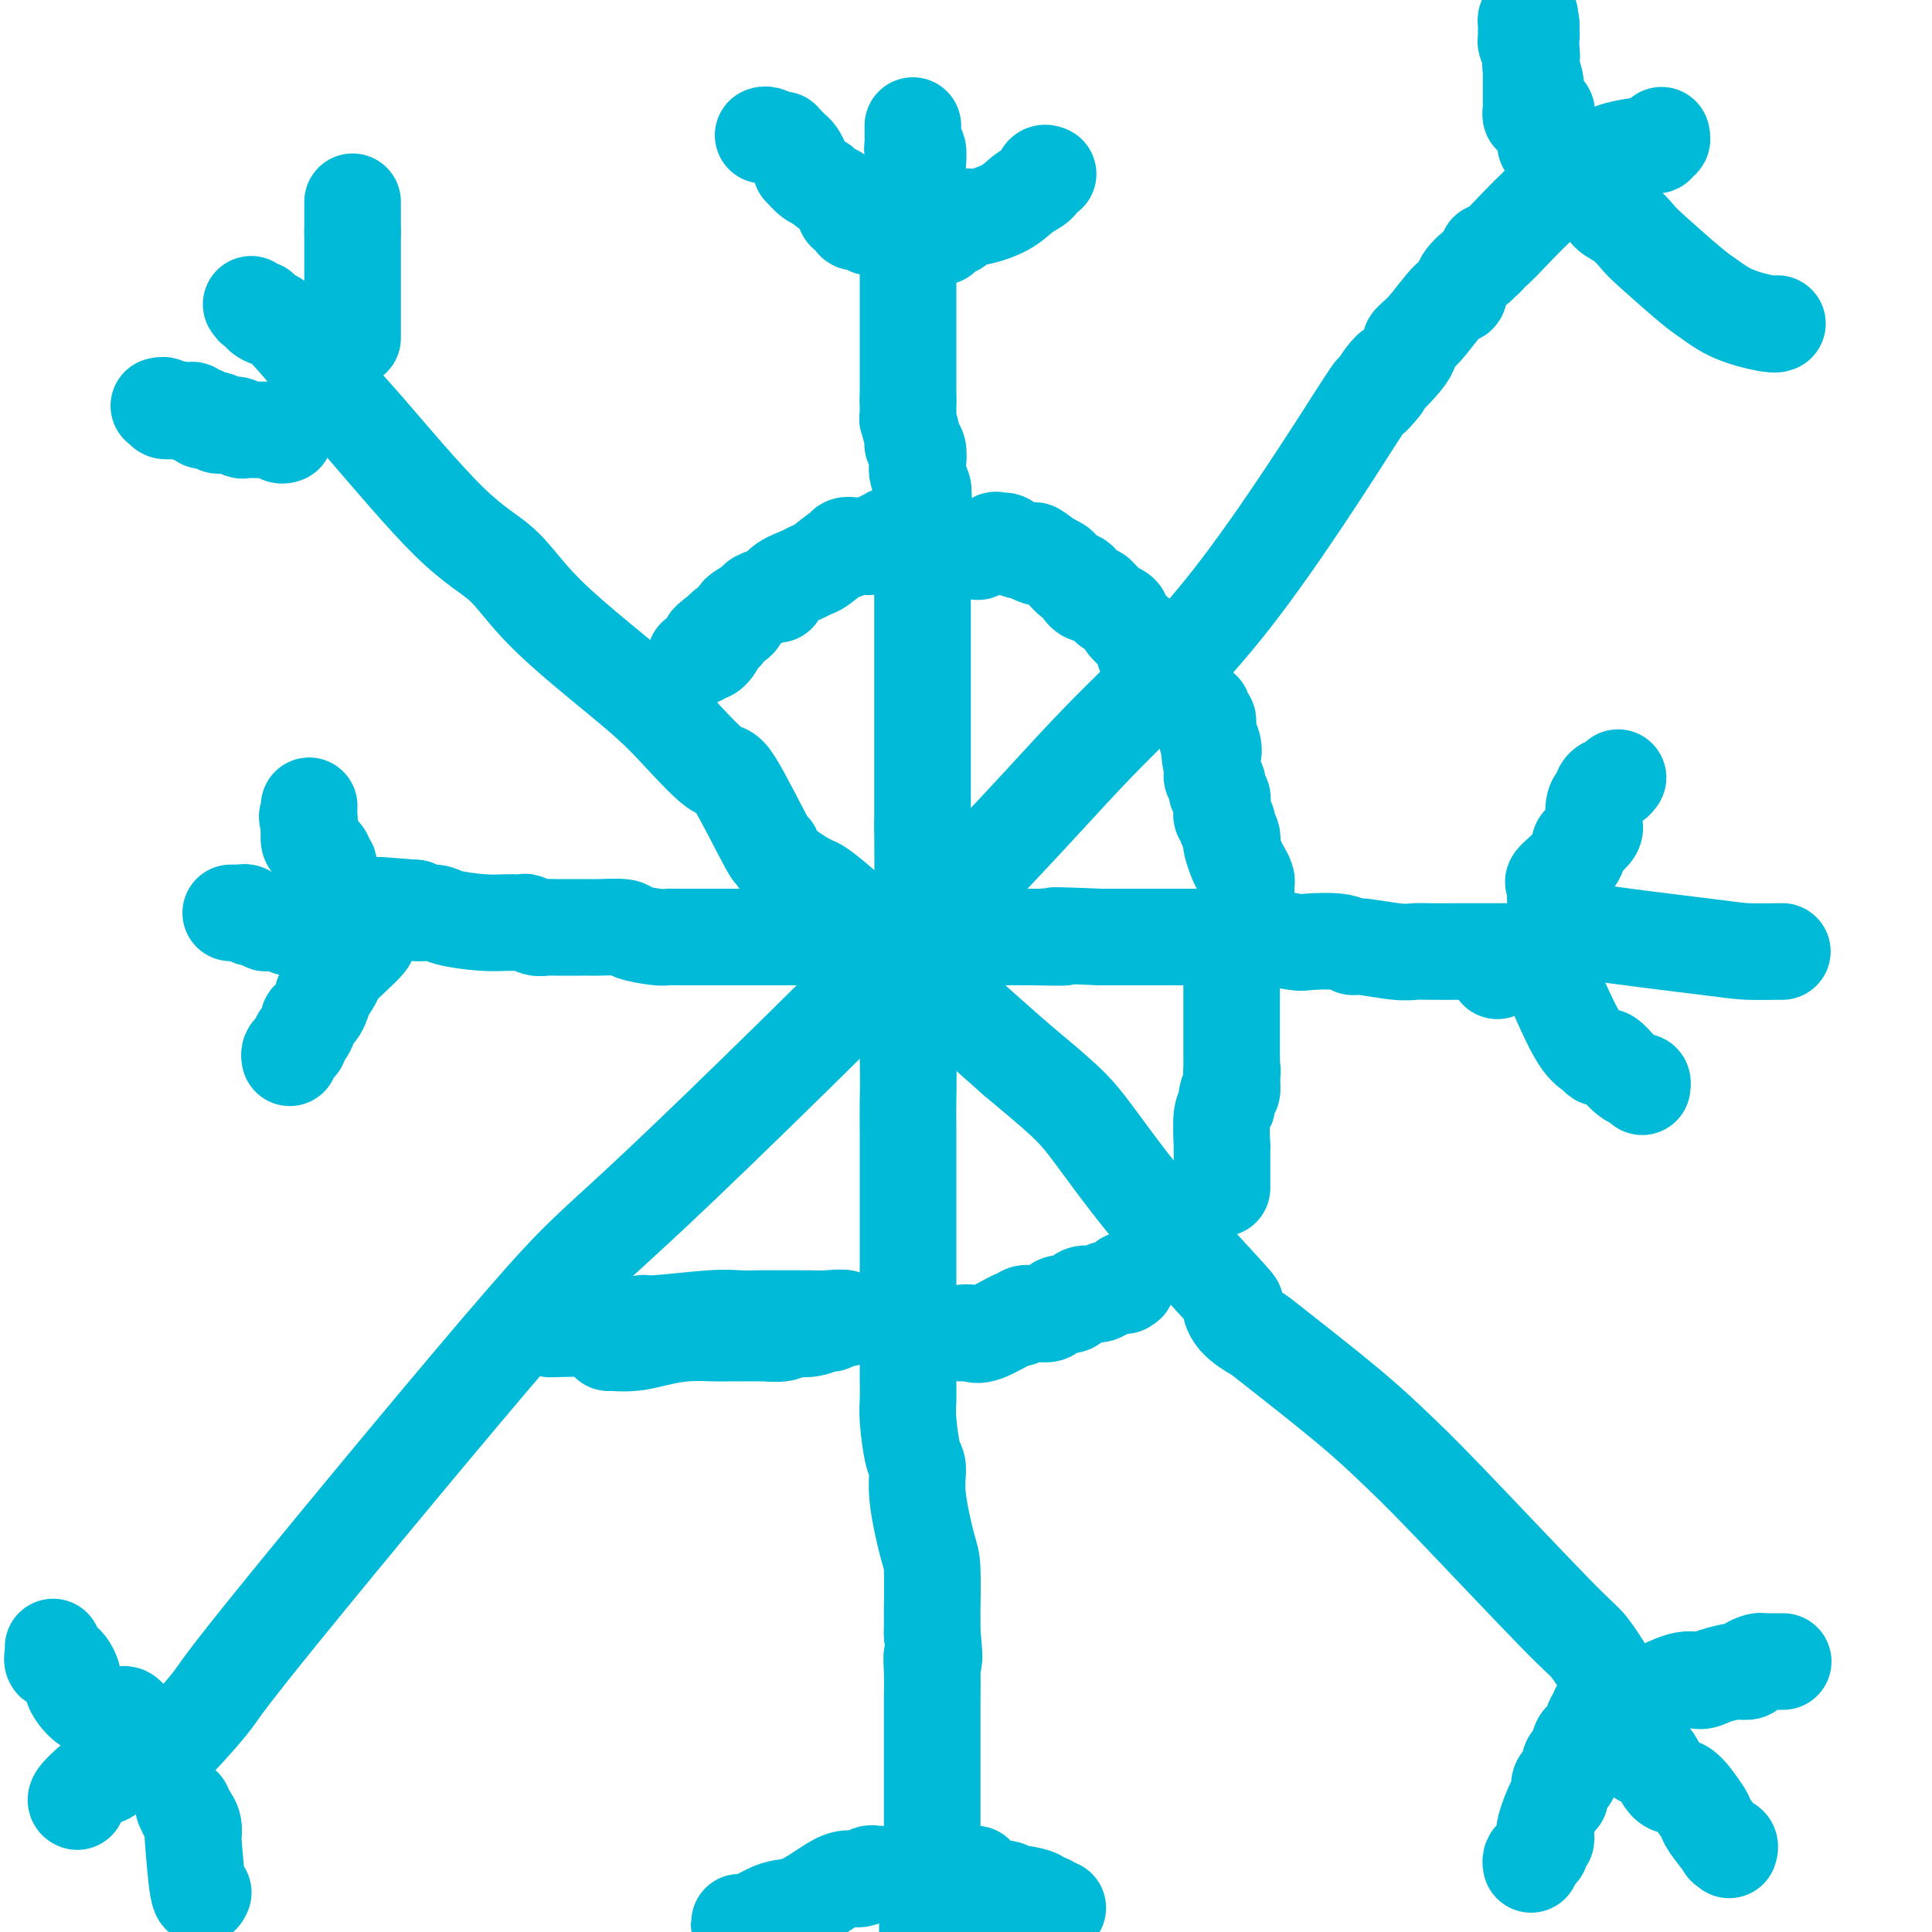
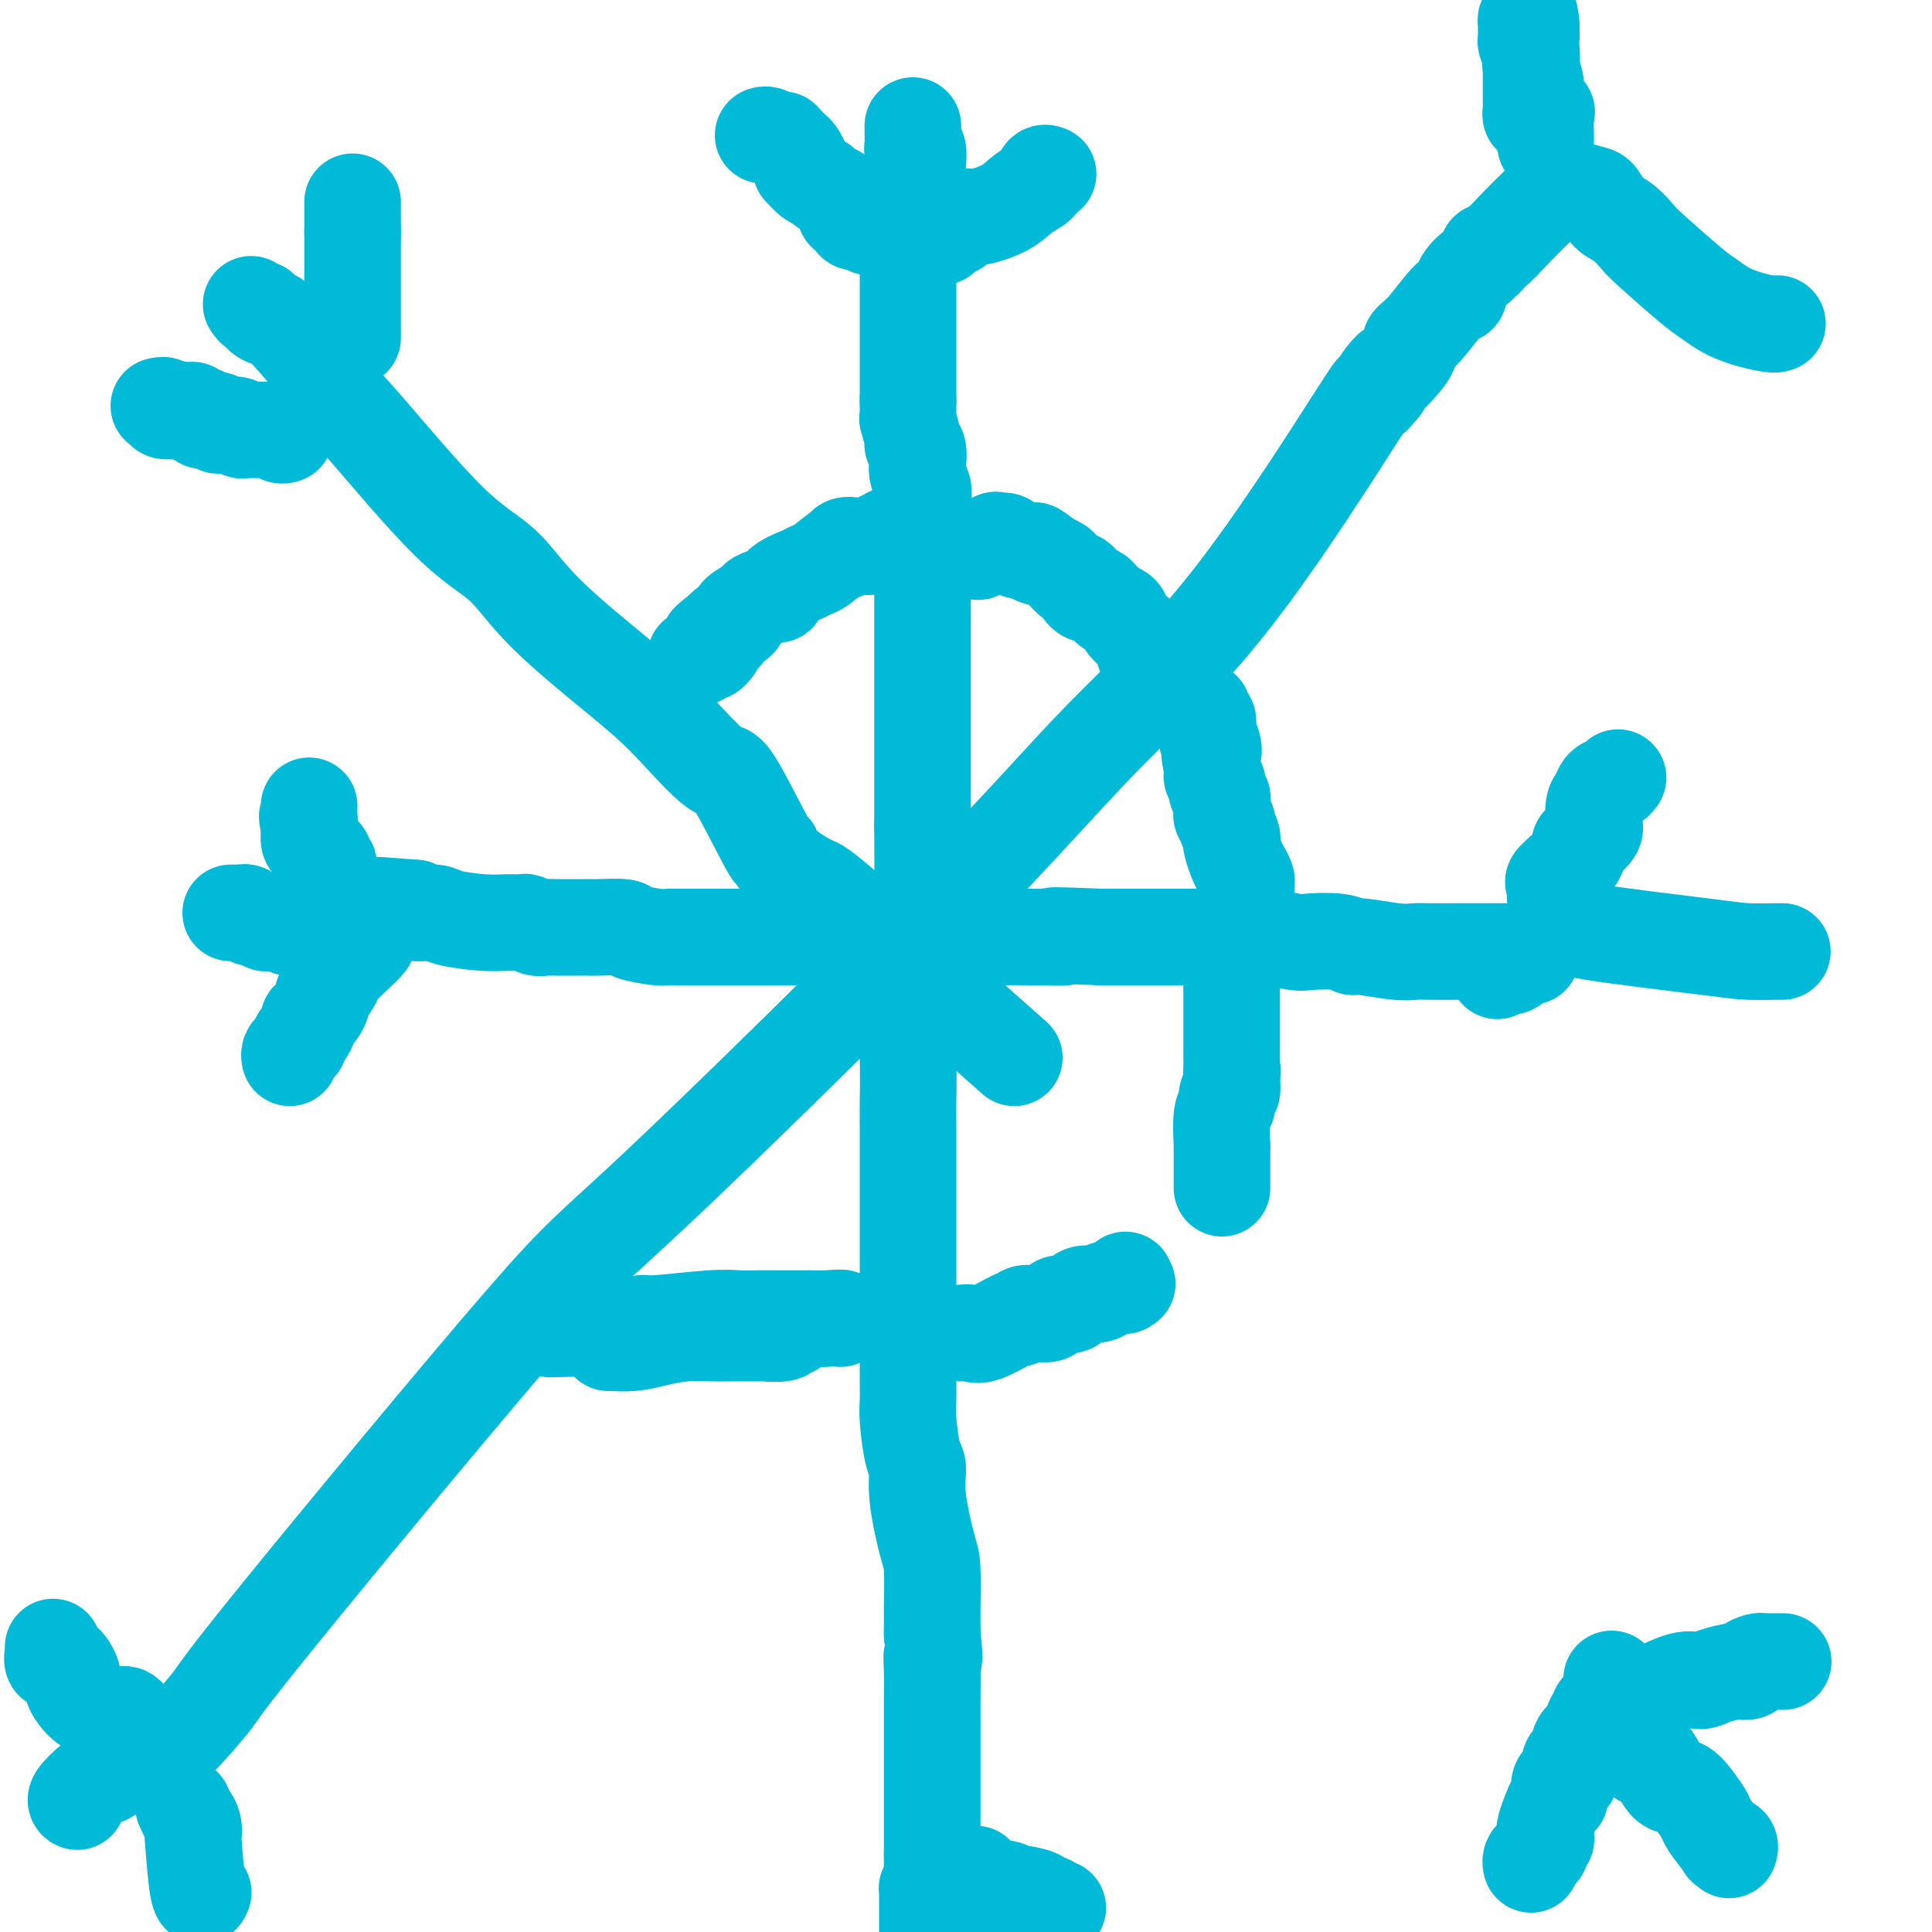
<svg xmlns="http://www.w3.org/2000/svg" viewBox="0 0 400 400" version="1.1">
  <g fill="none" stroke="#00BAD8" stroke-width="20" stroke-linecap="round" stroke-linejoin="round">
    <path d="M188,43c0.000,0.000 0.100,0.100 0.1,0.1" />
    <path d="M188,43c0.000,0.475 0.000,0.951 0,1c0.000,0.049 0.000,-0.328 0,0c0.000,0.328 0.000,1.362 0,2c0.000,0.638 0.000,0.881 0,1c0.000,0.119 0.000,0.116 0,1c0.000,0.884 0.000,2.656 0,4c0.000,1.344 0.000,2.259 0,3c0.000,0.741 0.000,1.308 0,2c0.000,0.692 0.000,1.510 0,2c0.000,0.490 -0.000,0.652 0,1c0.000,0.348 0.000,0.881 0,1c0.000,0.119 0.000,-0.174 0,0c0.000,0.174 0.000,0.817 0,2c0.000,1.183 0.000,2.906 0,4c0.000,1.094 0.000,1.561 0,2c0.000,0.439 -0.000,0.852 0,1c0.000,0.148 0.000,0.033 0,0c0.000,-0.033 -0.000,0.018 0,1c0.000,0.982 0.000,2.897 0,4c0.000,1.103 -0.000,1.395 0,2c0.000,0.605 0.000,1.523 0,2c0.000,0.477 -0.000,0.513 0,1c0.000,0.487 0.000,1.425 0,2c-0.000,0.575 0.000,0.788 0,1" />
    <path d="M188,83c0.001,6.104 0.004,1.362 0,0c-0.004,-1.362 -0.016,0.654 0,2c0.016,1.346 0.061,2.022 0,2c-0.061,-0.022 -0.226,-0.742 0,0c0.226,0.742 0.844,2.946 1,4c0.156,1.054 -0.151,0.959 0,1c0.151,0.041 0.759,0.218 1,1c0.241,0.782 0.116,2.168 0,3c-0.116,0.832 -0.224,1.109 0,2c0.224,0.891 0.778,2.398 1,3c0.222,0.602 0.111,0.301 0,0" />
    <path d="M191,101c0.464,3.581 0.124,3.533 0,4c-0.124,0.467 -0.033,1.450 0,2c0.033,0.550 0.009,0.667 0,2c-0.009,1.333 -0.002,3.880 0,5c0.002,1.120 0.001,0.811 0,1c-0.001,0.189 -0.000,0.875 0,2c0.000,1.125 0.000,2.690 0,4c-0.000,1.310 -0.000,2.365 0,3c0.000,0.635 0.000,0.851 0,3c-0.000,2.149 -0.000,6.230 0,8c0.000,1.770 0.000,1.230 0,3c-0.000,1.770 -0.000,5.850 0,8c0.000,2.150 0.000,2.371 0,3c-0.000,0.629 -0.000,1.667 0,4c0.000,2.333 0.000,5.962 0,8c-0.000,2.038 -0.000,2.484 0,3c0.000,0.516 0.000,1.100 0,2c-0.000,0.900 -0.000,2.114 0,3c0.000,0.886 0.000,1.443 0,2" />
    <path d="M191,171c0.028,13.386 0.099,11.851 0,13c-0.099,1.149 -0.366,4.981 -1,8c-0.634,3.019 -1.634,5.224 -2,10c-0.366,4.776 -0.098,12.121 0,17c0.098,4.879 0.026,7.291 0,9c-0.026,1.709 -0.007,2.715 0,6c0.007,3.285 0.002,8.849 0,12c-0.002,3.151 -0.001,3.889 0,7c0.001,3.111 0.000,8.594 0,12c-0.000,3.406 -0.001,4.735 0,6c0.001,1.265 0.003,2.465 0,5c-0.003,2.535 -0.011,6.406 0,9c0.011,2.594 0.040,3.910 0,5c-0.040,1.090 -0.148,1.955 0,4c0.148,2.045 0.551,5.269 1,7c0.449,1.731 0.943,1.968 1,3c0.057,1.032 -0.325,2.857 0,6c0.325,3.143 1.355,7.603 2,10c0.645,2.397 0.905,2.731 1,5c0.095,2.269 0.025,6.474 0,8c-0.025,1.526 -0.007,0.372 0,1c0.007,0.628 0.002,3.036 0,4c-0.002,0.964 -0.001,0.482 0,0" />
    <path d="M193,338c0.774,7.840 0.207,5.440 0,5c-0.207,-0.440 -0.056,1.080 0,3c0.056,1.920 0.015,4.241 0,6c-0.015,1.759 -0.004,2.956 0,4c0.004,1.044 0.001,1.936 0,3c-0.001,1.064 -0.000,2.300 0,3c0.000,0.700 0.000,0.864 0,1c-0.000,0.136 -0.000,0.246 0,1c0.000,0.754 0.000,2.154 0,3c-0.000,0.846 -0.000,1.137 0,2c0.000,0.863 0.000,2.297 0,3c-0.000,0.703 -0.000,0.673 0,1c0.000,0.327 0.000,1.010 0,2c-0.000,0.990 -0.000,2.288 0,3c0.000,0.712 0.000,0.837 0,1c-0.000,0.163 -0.000,0.363 0,1c0.000,0.637 0.000,1.710 0,2c-0.000,0.290 -0.000,-0.203 0,0c0.000,0.203 0.000,1.101 0,2" />
    <path d="M193,384c0.000,7.667 0.000,3.833 0,0" />
    <path d="M32,365c-0.131,-0.406 -0.263,-0.812 0,-1c0.263,-0.188 0.920,-0.159 1,0c0.080,0.159 -0.418,0.449 0,0c0.418,-0.449 1.752,-1.635 4,-4c2.248,-2.365 5.409,-5.907 7,-8c1.591,-2.093 1.612,-2.736 14,-18c12.388,-15.264 37.142,-45.148 50,-60c12.858,-14.852 13.819,-14.671 28,-28c14.181,-13.329 41.581,-40.168 59,-58c17.419,-17.832 24.858,-26.657 33,-35c8.142,-8.343 16.986,-16.205 27,-29c10.014,-12.795 21.196,-30.522 26,-38c4.804,-7.478 3.230,-4.708 3,-4c-0.230,0.708 0.885,-0.646 2,-2" />
    <path d="M286,80c4.501,-6.772 0.252,-1.704 0,-1c-0.252,0.704 3.491,-2.958 5,-5c1.509,-2.042 0.783,-2.465 1,-3c0.217,-0.535 1.375,-1.183 3,-3c1.625,-1.817 3.716,-4.801 5,-6c1.284,-1.199 1.759,-0.611 2,-1c0.241,-0.389 0.247,-1.755 1,-3c0.753,-1.245 2.254,-2.368 3,-3c0.746,-0.632 0.737,-0.773 1,-1c0.263,-0.227 0.799,-0.540 1,-1c0.201,-0.460 0.068,-1.065 0,-1c-0.068,0.065 -0.071,0.802 1,0c1.071,-0.802 3.215,-3.143 5,-5c1.785,-1.857 3.211,-3.231 4,-4c0.789,-0.769 0.940,-0.934 1,-1c0.060,-0.066 0.030,-0.033 0,0" />
    <path d="M52,63c0.294,0.443 0.588,0.886 1,1c0.412,0.114 0.943,-0.102 1,0c0.057,0.102 -0.358,0.522 0,1c0.358,0.478 1.491,1.013 2,1c0.509,-0.013 0.394,-0.573 2,1c1.606,1.573 4.935,5.281 7,8c2.065,2.719 2.868,4.450 4,6c1.132,1.550 2.595,2.921 7,8c4.405,5.079 11.753,13.867 17,19c5.247,5.133 8.394,6.612 11,9c2.606,2.388 4.670,5.686 9,10c4.330,4.314 10.926,9.644 15,13c4.074,3.356 5.625,4.738 7,6c1.375,1.262 2.574,2.406 5,5c2.426,2.594 6.077,6.640 8,8c1.923,1.360 2.116,0.036 4,3c1.884,2.964 5.458,10.216 7,13c1.542,2.784 1.051,1.100 1,1c-0.051,-0.100 0.337,1.386 2,3c1.663,1.614 4.602,3.358 6,4c1.398,0.642 1.257,0.184 8,6c6.743,5.816 20.372,17.908 34,30" />
-     <path d="M210,219c10.290,8.614 12.015,10.148 15,14c2.985,3.852 7.231,10.020 13,17c5.769,6.980 13.061,14.772 16,18c2.939,3.228 1.525,1.894 1,2c-0.525,0.106 -0.162,1.654 1,3c1.162,1.346 3.123,2.492 4,3c0.877,0.508 0.668,0.378 4,3c3.332,2.622 10.203,7.997 15,12c4.797,4.003 7.519,6.633 10,9c2.481,2.367 4.720,4.470 11,11c6.280,6.530 16.601,17.486 22,23c5.399,5.514 5.878,5.587 7,7c1.122,1.413 2.889,4.166 4,6c1.111,1.834 1.566,2.749 2,3c0.434,0.251 0.848,-0.163 1,0c0.152,0.163 0.044,0.904 0,1c-0.044,0.096 -0.022,-0.452 0,-1" />
    <path d="M336,350c7.089,7.556 1.311,1.444 -1,-1c-2.311,-2.444 -1.156,-1.222 0,0" />
    <path d="M333,351c0.233,0.224 0.466,0.449 0,1c-0.466,0.551 -1.630,1.430 -2,2c-0.370,0.570 0.056,0.833 0,1c-0.056,0.167 -0.592,0.238 -1,1c-0.408,0.762 -0.688,2.215 -1,3c-0.312,0.785 -0.656,0.901 -1,1c-0.344,0.099 -0.688,0.181 -1,1c-0.312,0.819 -0.591,2.375 -1,3c-0.409,0.625 -0.949,0.320 -1,1c-0.051,0.680 0.385,2.344 0,3c-0.385,0.656 -1.592,0.305 -2,1c-0.408,0.695 -0.019,2.438 0,3c0.019,0.562 -0.334,-0.057 -1,1c-0.666,1.057 -1.647,3.789 -2,5c-0.353,1.211 -0.080,0.902 0,1c0.080,0.098 -0.034,0.604 0,1c0.034,0.396 0.216,0.683 0,1c-0.216,0.317 -0.828,0.663 -1,1c-0.172,0.337 0.098,0.665 0,1c-0.098,0.335 -0.562,0.678 -1,1c-0.438,0.322 -0.849,0.622 -1,1c-0.151,0.378 -0.041,0.832 0,1c0.041,0.168 0.012,0.048 0,0c-0.012,-0.048 -0.006,-0.024 0,0" />
    <path d="M336,360c0.215,-0.155 0.431,-0.310 1,0c0.569,0.310 1.492,1.086 2,2c0.508,0.914 0.601,1.966 1,2c0.399,0.034 1.105,-0.951 2,0c0.895,0.951 1.978,3.838 3,5c1.022,1.162 1.984,0.600 3,1c1.016,0.400 2.085,1.764 3,3c0.915,1.236 1.674,2.344 2,3c0.326,0.656 0.217,0.859 1,2c0.783,1.141 2.458,3.220 3,4c0.542,0.780 -0.051,0.261 0,0c0.051,-0.261 0.744,-0.262 1,0c0.256,0.262 0.073,0.789 0,1c-0.073,0.211 -0.037,0.105 0,0" />
    <path d="M335,352c0.367,-0.429 0.734,-0.859 1,-1c0.266,-0.141 0.431,0.005 1,0c0.569,-0.005 1.543,-0.162 2,0c0.457,0.162 0.396,0.642 2,0c1.604,-0.642 4.872,-2.407 7,-3c2.128,-0.593 3.114,-0.015 4,0c0.886,0.015 1.672,-0.535 3,-1c1.328,-0.465 3.200,-0.846 4,-1c0.800,-0.154 0.529,-0.080 1,0c0.471,0.080 1.685,0.165 2,0c0.315,-0.165 -0.270,-0.580 0,-1c0.270,-0.420 1.395,-0.845 2,-1c0.605,-0.155 0.691,-0.042 1,0c0.309,0.042 0.840,0.011 1,0c0.160,-0.011 -0.050,-0.003 0,0c0.050,0.003 0.360,0.001 1,0c0.640,-0.001 1.612,-0.000 2,0c0.388,0.000 0.194,0.000 0,0" />
-     <path d="M182,388c-0.352,0.033 -0.704,0.066 -1,0c-0.296,-0.066 -0.536,-0.232 -1,0c-0.464,0.232 -1.153,0.860 -2,1c-0.847,0.140 -1.852,-0.210 -3,0c-1.148,0.210 -2.437,0.978 -4,2c-1.563,1.022 -3.398,2.298 -5,3c-1.602,0.702 -2.970,0.829 -4,1c-1.030,0.171 -1.722,0.386 -3,1c-1.278,0.614 -3.141,1.629 -4,2c-0.859,0.371 -0.715,0.100 -1,0c-0.285,-0.100 -1.000,-0.027 -1,0c-0.000,0.027 0.714,0.008 1,0c0.286,-0.008 0.143,-0.004 0,0" />
    <path d="M193,391c-0.423,0.007 -0.845,0.014 -1,0c-0.155,-0.014 -0.041,-0.050 0,0c0.041,0.050 0.011,0.188 0,1c-0.011,0.812 -0.003,2.300 0,3c0.003,0.700 0.001,0.611 0,1c-0.001,0.389 -0.000,1.254 0,2c0.000,0.746 0.000,1.373 0,2" />
    <path d="M202,388c0.058,0.444 0.116,0.889 0,1c-0.116,0.111 -0.405,-0.110 0,0c0.405,0.110 1.506,0.551 2,1c0.494,0.449 0.383,0.908 1,1c0.617,0.092 1.964,-0.181 3,0c1.036,0.181 1.763,0.818 2,1c0.237,0.182 -0.014,-0.091 1,0c1.014,0.091 3.295,0.546 4,1c0.705,0.454 -0.165,0.906 0,1c0.165,0.094 1.364,-0.171 2,0c0.636,0.171 0.710,0.777 1,1c0.290,0.223 0.797,0.064 1,0c0.203,-0.064 0.101,-0.032 0,0" />
    <path d="M38,374c0.311,0.693 0.622,1.385 1,2c0.378,0.615 0.823,1.152 1,2c0.177,0.848 0.086,2.006 0,2c-0.086,-0.006 -0.167,-1.177 0,1c0.167,2.177 0.584,7.701 1,10c0.416,2.299 0.833,1.371 1,1c0.167,-0.371 0.083,-0.186 0,0" />
    <path d="M27,362c0.003,0.315 0.005,0.631 0,1c-0.005,0.369 -0.018,0.792 0,1c0.018,0.208 0.067,0.200 0,0c-0.067,-0.200 -0.250,-0.593 -1,0c-0.750,0.593 -2.068,2.173 -3,3c-0.932,0.827 -1.479,0.901 -2,1c-0.521,0.099 -1.016,0.222 -2,1c-0.984,0.778 -2.457,2.209 -3,3c-0.543,0.791 -0.155,0.940 0,1c0.155,0.060 0.078,0.030 0,0" />
-     <path d="M27,356c-0.341,-0.423 -0.682,-0.846 -1,-1c-0.318,-0.154 -0.614,-0.041 -1,0c-0.386,0.041 -0.862,0.008 -1,0c-0.138,-0.008 0.062,0.010 0,0c-0.062,-0.010 -0.387,-0.047 -1,0c-0.613,0.047 -1.513,0.178 -2,0c-0.487,-0.178 -0.560,-0.665 -1,-1c-0.440,-0.335 -1.248,-0.518 -2,-1c-0.752,-0.482 -1.449,-1.262 -2,-2c-0.551,-0.738 -0.957,-1.434 -1,-2c-0.043,-0.566 0.276,-1.003 0,-2c-0.276,-0.997 -1.146,-2.554 -2,-3c-0.854,-0.446 -1.693,0.221 -2,0c-0.307,-0.221 -0.083,-1.329 0,-2c0.083,-0.671 0.024,-0.906 0,-1c-0.024,-0.094 -0.012,-0.047 0,0" />
+     <path d="M27,356c-0.341,-0.423 -0.682,-0.846 -1,-1c-0.318,-0.154 -0.614,-0.041 -1,0c-0.386,0.041 -0.862,0.008 -1,0c-0.138,-0.008 0.062,0.010 0,0c-0.062,-0.010 -0.387,-0.047 -1,0c-0.613,0.047 -1.513,0.178 -2,0c-0.487,-0.178 -0.560,-0.665 -1,-1c-0.440,-0.335 -1.248,-0.518 -2,-1c-0.752,-0.482 -1.449,-1.262 -2,-2c-0.551,-0.738 -0.957,-1.434 -1,-2c-0.043,-0.566 0.276,-1.003 0,-2c-0.276,-0.997 -1.146,-2.554 -2,-3c-0.854,-0.446 -1.693,0.221 -2,0c-0.307,-0.221 -0.083,-1.329 0,-2c0.083,-0.671 0.024,-0.906 0,-1" />
    <path d="M320,30c0.017,-0.957 0.034,-1.914 0,-3c-0.034,-1.086 -0.118,-2.300 0,-3c0.118,-0.700 0.438,-0.884 0,-1c-0.438,-0.116 -1.633,-0.162 -2,-1c-0.367,-0.838 0.094,-2.466 0,-4c-0.094,-1.534 -0.743,-2.974 -1,-4c-0.257,-1.026 -0.121,-1.637 0,-2c0.121,-0.363 0.229,-0.479 0,-1c-0.229,-0.521 -0.793,-1.449 -1,-2c-0.207,-0.551 -0.056,-0.727 0,-1c0.056,-0.273 0.018,-0.645 0,-1c-0.018,-0.355 -0.015,-0.693 0,-1c0.015,-0.307 0.043,-0.583 0,-1c-0.043,-0.417 -0.155,-0.976 0,-1c0.155,-0.024 0.578,0.488 1,1" />
    <path d="M317,5c-0.464,-3.740 -0.124,-0.589 0,1c0.124,1.589 0.033,1.617 0,2c-0.033,0.383 -0.009,1.121 0,2c0.009,0.879 0.001,1.900 0,3c-0.001,1.100 0.003,2.281 0,4c-0.003,1.719 -0.015,3.977 0,5c0.015,1.023 0.055,0.810 0,1c-0.055,0.190 -0.207,0.782 0,1c0.207,0.218 0.773,0.062 1,0c0.227,-0.062 0.113,-0.031 0,0" />
-     <path d="M325,40c-0.114,-0.481 -0.228,-0.961 0,-1c0.228,-0.039 0.799,0.365 1,0c0.201,-0.365 0.032,-1.499 0,-2c-0.032,-0.501 0.072,-0.368 1,-1c0.928,-0.632 2.678,-2.030 4,-3c1.322,-0.970 2.214,-1.513 4,-2c1.786,-0.487 4.464,-0.919 6,-1c1.536,-0.081 1.928,0.188 2,0c0.072,-0.188 -0.177,-0.834 0,-1c0.177,-0.166 0.778,0.148 1,0c0.222,-0.148 0.063,-0.756 0,-1c-0.063,-0.244 -0.032,-0.122 0,0" />
    <path d="M322,39c0.864,-0.104 1.729,-0.209 3,0c1.271,0.209 2.950,0.731 4,1c1.050,0.269 1.473,0.283 2,1c0.527,0.717 1.159,2.135 2,3c0.841,0.865 1.890,1.175 3,2c1.110,0.825 2.282,2.164 3,3c0.718,0.836 0.984,1.170 3,3c2.016,1.830 5.784,5.156 8,7c2.216,1.844 2.881,2.207 4,3c1.119,0.793 2.692,2.017 5,3c2.308,0.983 5.352,1.726 7,2c1.648,0.274 1.899,0.078 2,0c0.101,-0.078 0.050,-0.039 0,0" />
    <path d="M193,45c0.339,0.452 0.679,0.905 1,1c0.321,0.095 0.625,-0.167 1,0c0.375,0.167 0.821,0.762 1,1c0.179,0.238 0.089,0.119 0,0" />
    <path d="M195,49c-0.082,-0.452 -0.164,-0.904 0,-1c0.164,-0.096 0.573,0.162 1,0c0.427,-0.162 0.873,-0.746 1,-1c0.127,-0.254 -0.066,-0.178 0,0c0.066,0.178 0.390,0.458 1,0c0.610,-0.458 1.505,-1.655 2,-2c0.495,-0.345 0.591,0.163 2,0c1.409,-0.163 4.133,-0.996 6,-2c1.867,-1.004 2.879,-2.178 4,-3c1.121,-0.822 2.352,-1.293 3,-2c0.648,-0.707 0.713,-1.652 1,-2c0.287,-0.348 0.796,-0.099 1,0c0.204,0.099 0.102,0.050 0,0" />
    <path d="M190,39c0.001,-0.225 0.001,-0.450 0,-1c-0.001,-0.550 -0.004,-1.425 0,-2c0.004,-0.575 0.015,-0.851 0,-1c-0.015,-0.149 -0.057,-0.172 0,-1c0.057,-0.828 0.211,-2.459 0,-3c-0.211,-0.541 -0.789,0.010 -1,0c-0.211,-0.010 -0.057,-0.581 0,-1c0.057,-0.419 0.015,-0.687 0,-1c-0.015,-0.313 -0.004,-0.672 0,-1c0.004,-0.328 0.001,-0.627 0,-1c-0.001,-0.373 -0.000,-0.821 0,-1c0.000,-0.179 0.000,-0.090 0,0" />
    <path d="M180,47c-0.198,-0.445 -0.396,-0.890 -1,-1c-0.604,-0.110 -1.616,0.115 -2,0c-0.384,-0.115 -0.142,-0.570 0,-1c0.142,-0.430 0.182,-0.836 0,-1c-0.182,-0.164 -0.588,-0.085 -1,0c-0.412,0.085 -0.830,0.178 -1,0c-0.170,-0.178 -0.091,-0.625 0,-1c0.091,-0.375 0.194,-0.678 0,-1c-0.194,-0.322 -0.684,-0.662 -1,-1c-0.316,-0.338 -0.456,-0.673 -1,-1c-0.544,-0.327 -1.491,-0.648 -2,-1c-0.509,-0.352 -0.581,-0.737 -1,-1c-0.419,-0.263 -1.187,-0.403 -2,-1c-0.813,-0.597 -1.671,-1.652 -2,-2c-0.329,-0.348 -0.129,0.009 0,0c0.129,-0.009 0.188,-0.384 0,-1c-0.188,-0.616 -0.624,-1.472 -1,-2c-0.376,-0.528 -0.691,-0.729 -1,-1c-0.309,-0.271 -0.611,-0.612 -1,-1c-0.389,-0.388 -0.864,-0.822 -1,-1c-0.136,-0.178 0.069,-0.100 0,0c-0.069,0.100 -0.410,0.223 -1,0c-0.590,-0.223 -1.428,-0.791 -2,-1c-0.572,-0.209 -0.878,-0.060 -1,0c-0.122,0.060 -0.061,0.030 0,0" />
    <path d="M73,70c0.000,-0.459 0.000,-0.919 0,-2c0.000,-1.081 0.000,-2.784 0,-4c0.000,-1.216 0.000,-1.947 0,-3c-0.000,-1.053 -0.000,-2.430 0,-3c0.000,-0.570 0.000,-0.335 0,-1c0.000,-0.665 -0.000,-2.230 0,-3c0.000,-0.770 0.000,-0.744 0,-1c0.000,-0.256 0.000,-0.793 0,-1c0.000,-0.207 0.000,-0.083 0,0c0.000,0.083 0.000,0.125 0,0c0.000,-0.125 0.000,-0.418 0,-1c0.000,-0.582 0.000,-1.452 0,-2c0.000,-0.548 0.000,-0.774 0,-1" />
    <path d="M73,48c0.000,-3.229 0.000,-0.302 0,0c0.000,0.302 0.000,-2.022 0,-3c-0.000,-0.978 -0.000,-0.609 0,-1c0.000,-0.391 0.000,-1.540 0,-2c0.000,-0.460 0.000,-0.230 0,0" />
    <path d="M59,90c-0.332,0.113 -0.664,0.227 -1,0c-0.336,-0.227 -0.675,-0.793 -1,-1c-0.325,-0.207 -0.637,-0.054 -1,0c-0.363,0.054 -0.777,0.011 -1,0c-0.223,-0.011 -0.253,0.011 -1,0c-0.747,-0.011 -2.209,-0.056 -3,0c-0.791,0.056 -0.910,0.212 -1,0c-0.090,-0.212 -0.152,-0.793 -1,-1c-0.848,-0.207 -2.482,-0.041 -3,0c-0.518,0.041 0.082,-0.042 0,0c-0.082,0.042 -0.845,0.208 -1,0c-0.155,-0.208 0.299,-0.792 0,-1c-0.299,-0.208 -1.351,-0.042 -2,0c-0.649,0.042 -0.896,-0.040 -1,0c-0.104,0.040 -0.066,0.203 0,0c0.066,-0.203 0.158,-0.772 0,-1c-0.158,-0.228 -0.567,-0.113 -1,0c-0.433,0.113 -0.889,0.226 -1,0c-0.111,-0.226 0.124,-0.792 0,-1c-0.124,-0.208 -0.607,-0.060 -1,0c-0.393,0.060 -0.697,0.030 -1,0" />
    <path d="M38,85c-3.482,-0.775 -1.689,-0.211 -1,0c0.689,0.211 0.272,0.071 0,0c-0.272,-0.071 -0.399,-0.072 -1,0c-0.601,0.072 -1.678,0.215 -2,0c-0.322,-0.215 0.109,-0.790 0,-1c-0.109,-0.210 -0.760,-0.057 -1,0c-0.240,0.057 -0.069,0.016 0,0c0.069,-0.016 0.034,-0.008 0,0" />
    <path d="M310,201c-0.053,-0.415 -0.105,-0.829 0,-1c0.105,-0.171 0.368,-0.098 1,0c0.632,0.098 1.633,0.222 2,0c0.367,-0.222 0.099,-0.791 0,-1c-0.099,-0.209 -0.028,-0.060 0,0c0.028,0.060 0.014,0.030 0,0" />
    <path d="M317,198c-0.024,-0.423 -0.048,-0.845 0,-1c0.048,-0.155 0.169,-0.041 0,0c-0.169,0.041 -0.626,0.011 -1,0c-0.374,-0.011 -0.664,-0.003 -1,0c-0.336,0.003 -0.716,0.001 -1,0c-0.284,-0.001 -0.470,-0.000 -1,0c-0.530,0.000 -1.402,0.000 -2,0c-0.598,-0.000 -0.922,-0.000 -2,0c-1.078,0.000 -2.910,0.001 -4,0c-1.090,-0.001 -1.437,-0.004 -3,0c-1.563,0.004 -4.340,0.016 -6,0c-1.660,-0.016 -2.202,-0.061 -3,0c-0.798,0.061 -1.853,0.226 -4,0c-2.147,-0.226 -5.386,-0.844 -7,-1c-1.614,-0.156 -1.601,0.151 -2,0c-0.399,-0.151 -1.208,-0.758 -3,-1c-1.792,-0.242 -4.567,-0.117 -6,0c-1.433,0.117 -1.524,0.228 -3,0c-1.476,-0.228 -4.337,-0.793 -6,-1c-1.663,-0.207 -2.127,-0.055 -3,0c-0.873,0.055 -2.156,0.015 -3,0c-0.844,-0.015 -1.249,-0.004 -3,0c-1.751,0.004 -4.848,0.001 -6,0c-1.152,-0.001 -0.360,-0.000 -2,0c-1.640,0.000 -5.711,0.000 -8,0c-2.289,-0.000 -2.797,-0.000 -4,0c-1.203,0.000 -3.102,0.000 -5,0" />
    <path d="M228,194c-15.315,-0.619 -9.103,-0.166 -8,0c1.103,0.166 -2.902,0.044 -6,0c-3.098,-0.044 -5.288,-0.012 -7,0c-1.712,0.012 -2.945,0.003 -4,0c-1.055,-0.003 -1.933,-0.001 -4,0c-2.067,0.001 -5.322,0.000 -7,0c-1.678,-0.000 -1.780,-0.000 -2,0c-0.220,0.000 -0.557,0.000 -1,0c-0.443,-0.000 -0.990,-0.000 -1,0c-0.010,0.000 0.517,0.000 0,0c-0.517,-0.000 -2.078,-0.000 -3,0c-0.922,0.000 -1.206,0.000 -2,0c-0.794,-0.000 -2.099,-0.000 -3,0c-0.901,0.000 -1.399,0.000 -3,0c-1.601,-0.000 -4.305,-0.000 -6,0c-1.695,0.000 -2.379,0.000 -3,0c-0.621,-0.000 -1.177,-0.000 -2,0c-0.823,0.000 -1.911,0.000 -3,0" />
    <path d="M163,194c-10.007,-0.000 -2.526,-0.000 -1,0c1.526,0.000 -2.905,0.000 -5,0c-2.095,-0.000 -1.854,-0.000 -2,0c-0.146,0.000 -0.679,0.000 -2,0c-1.321,-0.000 -3.429,-0.000 -5,0c-1.571,0.000 -2.606,0.001 -3,0c-0.394,-0.001 -0.148,-0.003 -1,0c-0.852,0.003 -2.802,0.011 -4,0c-1.198,-0.011 -1.645,-0.041 -2,0c-0.355,0.041 -0.620,0.155 -2,0c-1.380,-0.155 -3.875,-0.577 -5,-1c-1.125,-0.423 -0.879,-0.845 -2,-1c-1.121,-0.155 -3.609,-0.042 -5,0c-1.391,0.042 -1.685,0.012 -2,0c-0.315,-0.012 -0.652,-0.007 -2,0c-1.348,0.007 -3.708,0.016 -5,0c-1.292,-0.016 -1.517,-0.057 -2,0c-0.483,0.057 -1.224,0.212 -2,0c-0.776,-0.212 -1.588,-0.792 -2,-1c-0.412,-0.208 -0.426,-0.046 -1,0c-0.574,0.046 -1.710,-0.025 -3,0c-1.290,0.025 -2.735,0.148 -5,0c-2.265,-0.148 -5.349,-0.565 -7,-1c-1.651,-0.435 -1.867,-0.886 -3,-1c-1.133,-0.114 -3.181,0.110 -4,0c-0.819,-0.110 -0.410,-0.555 0,-1" />
    <path d="M86,188c-12.833,-1.000 -6.417,-0.500 0,0" />
    <path d="M76,192c-0.005,0.450 -0.010,0.900 0,1c0.010,0.100 0.034,-0.149 0,0c-0.034,0.149 -0.126,0.696 0,1c0.126,0.304 0.471,0.367 0,1c-0.471,0.633 -1.758,1.838 -3,3c-1.242,1.162 -2.440,2.282 -3,3c-0.560,0.718 -0.484,1.033 -1,2c-0.516,0.967 -1.626,2.587 -2,3c-0.374,0.413 -0.012,-0.380 0,0c0.012,0.380 -0.326,1.933 -1,3c-0.674,1.067 -1.682,1.648 -2,2c-0.318,0.352 0.056,0.476 0,1c-0.056,0.524 -0.541,1.450 -1,2c-0.459,0.550 -0.894,0.726 -1,1c-0.106,0.274 0.115,0.648 0,1c-0.115,0.352 -0.567,0.683 -1,1c-0.433,0.317 -0.848,0.621 -1,1c-0.152,0.379 -0.041,0.833 0,1c0.041,0.167 0.012,0.048 0,0c-0.012,-0.048 -0.006,-0.024 0,0" />
    <path d="M64,193c-0.077,0.121 -0.153,0.243 -1,0c-0.847,-0.243 -2.463,-0.850 -3,-1c-0.537,-0.150 0.006,0.156 0,0c-0.006,-0.156 -0.560,-0.773 -1,-1c-0.440,-0.227 -0.766,-0.065 -1,0c-0.234,0.065 -0.377,0.033 -1,0c-0.623,-0.033 -1.725,-0.065 -2,0c-0.275,0.065 0.276,0.228 0,0c-0.276,-0.228 -1.378,-0.846 -2,-1c-0.622,-0.154 -0.762,0.155 -1,0c-0.238,-0.155 -0.572,-0.774 -1,-1c-0.428,-0.226 -0.950,-0.061 -1,0c-0.050,0.061 0.371,0.016 0,0c-0.371,-0.016 -1.535,-0.005 -2,0c-0.465,0.005 -0.233,0.002 0,0" />
    <path d="M69,191c0.000,-0.303 0.000,-0.606 0,-1c-0.000,-0.394 -0.000,-0.879 0,-1c0.000,-0.121 0.000,0.123 0,0c-0.000,-0.123 -0.000,-0.611 0,-1c0.000,-0.389 0.001,-0.677 0,-1c-0.001,-0.323 -0.004,-0.681 0,-1c0.004,-0.319 0.015,-0.600 0,-1c-0.015,-0.400 -0.056,-0.920 0,-1c0.056,-0.080 0.207,0.281 0,0c-0.207,-0.281 -0.774,-1.203 -1,-2c-0.226,-0.797 -0.111,-1.469 0,-2c0.111,-0.531 0.219,-0.920 0,-1c-0.219,-0.080 -0.766,0.148 -1,0c-0.234,-0.148 -0.154,-0.673 0,-1c0.154,-0.327 0.381,-0.455 0,-1c-0.381,-0.545 -1.370,-1.507 -2,-2c-0.630,-0.493 -0.900,-0.517 -1,-1c-0.100,-0.483 -0.028,-1.424 0,-2c0.028,-0.576 0.014,-0.788 0,-1" />
    <path d="M64,171c-0.774,-3.292 -0.207,-1.522 0,-1c0.207,0.522 0.056,-0.206 0,-1c-0.056,-0.794 -0.016,-1.656 0,-2c0.016,-0.344 0.008,-0.172 0,0" />
    <path d="M322,186c-0.002,-0.302 -0.004,-0.603 0,-1c0.004,-0.397 0.015,-0.889 0,-1c-0.015,-0.111 -0.057,0.159 0,0c0.057,-0.159 0.213,-0.749 0,-1c-0.213,-0.251 -0.796,-0.165 0,-1c0.796,-0.835 2.970,-2.593 4,-4c1.030,-1.407 0.917,-2.464 1,-3c0.083,-0.536 0.361,-0.549 1,-1c0.639,-0.451 1.639,-1.338 2,-2c0.361,-0.662 0.085,-1.098 0,-1c-0.085,0.098 0.022,0.731 0,0c-0.022,-0.731 -0.174,-2.827 0,-4c0.174,-1.173 0.674,-1.425 1,-2c0.326,-0.575 0.479,-1.474 1,-2c0.521,-0.526 1.409,-0.680 2,-1c0.591,-0.320 0.883,-0.806 1,-1c0.117,-0.194 0.058,-0.097 0,0" />
    <path d="M323,191c0.580,0.536 1.161,1.072 7,2c5.839,0.928 16.938,2.249 23,3c6.062,0.751 7.089,0.933 9,1c1.911,0.067 4.707,0.018 6,0c1.293,-0.018 1.084,-0.005 1,0c-0.084,0.005 -0.042,0.003 0,0" />
-     <path d="M319,200c0.195,-0.174 0.390,-0.349 1,0c0.610,0.349 1.634,1.221 2,2c0.366,0.779 0.073,1.466 0,2c-0.073,0.534 0.075,0.914 1,3c0.925,2.086 2.628,5.878 4,8c1.372,2.122 2.412,2.574 3,3c0.588,0.426 0.724,0.824 1,1c0.276,0.176 0.693,0.128 1,0c0.307,-0.128 0.503,-0.337 1,0c0.497,0.337 1.296,1.218 2,2c0.704,0.782 1.313,1.464 2,2c0.687,0.536 1.452,0.927 2,1c0.548,0.073 0.878,-0.173 1,0c0.122,0.173 0.035,0.764 0,1c-0.035,0.236 -0.017,0.118 0,0" />
    <path d="M126,278c0.084,-0.022 0.168,-0.044 1,0c0.832,0.044 2.410,0.155 4,0c1.590,-0.155 3.190,-0.578 5,-1c1.810,-0.422 3.830,-0.845 6,-1c2.170,-0.155 4.491,-0.041 6,0c1.509,0.041 2.205,0.011 3,0c0.795,-0.011 1.687,-0.003 2,0c0.313,0.003 0.046,0.002 0,0c-0.046,-0.002 0.131,-0.004 1,0c0.869,0.004 2.432,0.015 3,0c0.568,-0.015 0.142,-0.056 1,0c0.858,0.056 3.000,0.207 4,0c1.000,-0.207 0.857,-0.774 1,-1c0.143,-0.226 0.571,-0.113 1,0" />
-     <path d="M164,275c6.257,-0.482 2.898,-0.185 2,0c-0.898,0.185 0.664,0.260 2,0c1.336,-0.260 2.446,-0.854 3,-1c0.554,-0.146 0.550,0.157 1,0c0.450,-0.157 1.352,-0.773 2,-1c0.648,-0.227 1.042,-0.065 1,0c-0.042,0.065 -0.521,0.032 -1,0" />
    <path d="M174,273c1.036,-0.309 -1.375,-0.083 -3,0c-1.625,0.083 -2.463,0.022 -3,0c-0.537,-0.022 -0.772,-0.006 -1,0c-0.228,0.006 -0.447,0.002 -1,0c-0.553,-0.002 -1.439,-0.002 -2,0c-0.561,0.002 -0.798,0.004 -2,0c-1.202,-0.004 -3.369,-0.016 -5,0c-1.631,0.016 -2.728,0.061 -4,0c-1.272,-0.061 -2.721,-0.226 -6,0c-3.279,0.226 -8.387,0.845 -11,1c-2.613,0.155 -2.730,-0.155 -3,0c-0.270,0.155 -0.694,0.774 -2,1c-1.306,0.226 -3.493,0.061 -5,0c-1.507,-0.061 -2.334,-0.016 -4,0c-1.666,0.016 -4.170,0.004 -5,0c-0.830,-0.004 0.015,-0.001 0,0c-0.015,0.001 -0.889,0.000 -1,0c-0.111,-0.000 0.540,-0.000 1,0c0.460,0.000 0.730,0.000 1,0" />
    <path d="M118,275c-8.462,0.309 -1.616,0.083 1,0c2.616,-0.083 1.000,-0.022 1,0c-0.000,0.022 1.614,0.006 2,0c0.386,-0.006 -0.455,-0.002 0,0c0.455,0.002 2.205,0.000 3,0c0.795,-0.000 0.633,0.001 1,0c0.367,-0.001 1.263,-0.004 3,0c1.737,0.004 4.314,0.015 6,0c1.686,-0.015 2.480,-0.057 3,0c0.520,0.057 0.767,0.211 2,0c1.233,-0.211 3.453,-0.789 5,-1c1.547,-0.211 2.422,-0.057 3,0c0.578,0.057 0.859,0.015 2,0c1.141,-0.015 3.141,-0.004 4,0c0.859,0.004 0.577,0.001 1,0c0.423,-0.001 1.549,-0.000 2,0c0.451,0.000 0.225,0.000 0,0" />
    <path d="M199,276c0.681,-0.093 1.361,-0.186 2,0c0.639,0.186 1.236,0.653 3,0c1.764,-0.653 4.695,-2.424 6,-3c1.305,-0.576 0.983,0.043 1,0c0.017,-0.043 0.372,-0.746 1,-1c0.628,-0.254 1.531,-0.058 2,0c0.469,0.058 0.506,-0.024 1,0c0.494,0.024 1.445,0.152 2,0c0.555,-0.152 0.714,-0.584 1,-1c0.286,-0.416 0.699,-0.815 1,-1c0.301,-0.185 0.489,-0.157 1,0c0.511,0.157 1.343,0.444 2,0c0.657,-0.444 1.138,-1.620 2,-2c0.862,-0.380 2.103,0.034 3,0c0.897,-0.034 1.448,-0.517 2,-1" />
    <path d="M229,267c5.547,-1.635 4.415,-1.222 4,-1c-0.415,0.222 -0.112,0.252 0,0c0.112,-0.252 0.032,-0.786 0,-1c-0.032,-0.214 -0.016,-0.107 0,0" />
    <path d="M253,246c-0.000,-0.325 -0.000,-0.651 0,-1c0.000,-0.349 0.000,-0.722 0,-1c-0.000,-0.278 -0.000,-0.462 0,-1c0.000,-0.538 0.000,-1.431 0,-2c-0.000,-0.569 -0.001,-0.814 0,-1c0.001,-0.186 0.004,-0.311 0,-1c-0.004,-0.689 -0.016,-1.941 0,-2c0.016,-0.059 0.061,1.075 0,0c-0.061,-1.075 -0.226,-4.360 0,-6c0.226,-1.640 0.845,-1.636 1,-2c0.155,-0.364 -0.154,-1.098 0,-2c0.154,-0.902 0.772,-1.974 1,-2c0.228,-0.026 0.065,0.992 0,1c-0.065,0.008 -0.033,-0.996 0,-2" />
    <path d="M255,224c0.309,-3.827 0.083,-2.395 0,-2c-0.083,0.395 -0.022,-0.246 0,-1c0.022,-0.754 0.006,-1.620 0,-2c-0.006,-0.380 -0.002,-0.273 0,-1c0.002,-0.727 0.000,-2.287 0,-3c-0.000,-0.713 -0.000,-0.580 0,-1c0.000,-0.420 0.000,-1.395 0,-2c-0.000,-0.605 -0.000,-0.841 0,-1c0.000,-0.159 0.000,-0.242 0,-1c-0.000,-0.758 -0.000,-2.193 0,-3c0.000,-0.807 0.000,-0.987 0,-1c-0.000,-0.013 -0.000,0.141 0,0c0.000,-0.141 0.000,-0.576 0,-1c-0.000,-0.424 -0.000,-0.835 0,-1c0.000,-0.165 0.000,-0.082 0,0" />
    <path d="M258,186c-0.002,-0.335 -0.003,-0.670 0,-1c0.003,-0.330 0.012,-0.653 0,-1c-0.012,-0.347 -0.045,-0.716 0,-1c0.045,-0.284 0.170,-0.482 0,-1c-0.170,-0.518 -0.633,-1.356 -1,-2c-0.367,-0.644 -0.638,-1.094 -1,-2c-0.362,-0.906 -0.815,-2.266 -1,-3c-0.185,-0.734 -0.101,-0.841 0,-1c0.101,-0.159 0.219,-0.371 0,-1c-0.219,-0.629 -0.777,-1.674 -1,-2c-0.223,-0.326 -0.112,0.066 0,0c0.112,-0.066 0.226,-0.591 0,-1c-0.226,-0.409 -0.793,-0.701 -1,-1c-0.207,-0.299 -0.054,-0.605 0,-1c0.054,-0.395 0.011,-0.879 0,-1c-0.011,-0.121 0.011,0.122 0,0c-0.011,-0.122 -0.054,-0.610 0,-1c0.054,-0.390 0.207,-0.682 0,-1c-0.207,-0.318 -0.773,-0.663 -1,-1c-0.227,-0.337 -0.113,-0.668 0,-1c0.113,-0.332 0.226,-0.666 0,-1c-0.226,-0.334 -0.792,-0.667 -1,-1c-0.208,-0.333 -0.060,-0.667 0,-1c0.060,-0.333 0.030,-0.667 0,-1" />
    <path d="M251,159c-1.099,-4.753 -0.347,-3.135 0,-3c0.347,0.135 0.289,-1.214 0,-2c-0.289,-0.786 -0.810,-1.009 -1,-1c-0.190,0.009 -0.051,0.250 0,0c0.051,-0.250 0.014,-0.990 0,-1c-0.014,-0.010 -0.004,0.712 0,1c0.004,0.288 0.002,0.144 0,0" />
    <path d="M250,152c0.008,-0.339 0.016,-0.679 0,-1c-0.016,-0.321 -0.057,-0.625 0,-1c0.057,-0.375 0.211,-0.822 0,-1c-0.211,-0.178 -0.789,-0.086 -1,0c-0.211,0.086 -0.057,0.167 0,0c0.057,-0.167 0.015,-0.584 0,-1c-0.015,-0.416 -0.004,-0.833 0,-1c0.004,-0.167 0.002,-0.083 0,0" />
    <path d="M242,136c-0.334,-0.002 -0.668,-0.005 -1,0c-0.332,0.005 -0.664,0.016 -1,0c-0.336,-0.016 -0.678,-0.059 -1,0c-0.322,0.059 -0.626,0.219 -1,0c-0.374,-0.219 -0.820,-0.817 -1,-1c-0.180,-0.183 -0.094,0.050 0,0c0.094,-0.050 0.195,-0.384 0,-1c-0.195,-0.616 -0.686,-1.513 -1,-2c-0.314,-0.487 -0.451,-0.564 -1,-1c-0.549,-0.436 -1.509,-1.230 -2,-2c-0.491,-0.770 -0.513,-1.517 -1,-2c-0.487,-0.483 -1.440,-0.704 -2,-1c-0.560,-0.296 -0.727,-0.667 -1,-1c-0.273,-0.333 -0.652,-0.628 -1,-1c-0.348,-0.372 -0.667,-0.820 -1,-1c-0.333,-0.180 -0.681,-0.091 -1,0c-0.319,0.091 -0.609,0.184 -1,0c-0.391,-0.184 -0.882,-0.644 -1,-1c-0.118,-0.356 0.138,-0.606 0,-1c-0.138,-0.394 -0.670,-0.932 -1,-1c-0.330,-0.068 -0.460,0.332 -1,0c-0.540,-0.332 -1.492,-1.397 -2,-2c-0.508,-0.603 -0.574,-0.744 -1,-1c-0.426,-0.256 -1.213,-0.628 -2,-1" />
    <path d="M217,116c-4.293,-3.337 -2.525,-1.678 -2,-1c0.525,0.678 -0.192,0.375 -1,0c-0.808,-0.375 -1.707,-0.822 -2,-1c-0.293,-0.178 0.018,-0.086 0,0c-0.018,0.086 -0.366,0.164 -1,0c-0.634,-0.164 -1.554,-0.572 -2,-1c-0.446,-0.428 -0.419,-0.875 -1,-1c-0.581,-0.125 -1.771,0.072 -2,0c-0.229,-0.072 0.503,-0.411 0,0c-0.503,0.411 -2.240,1.574 -3,2c-0.760,0.426 -0.544,0.114 -1,0c-0.456,-0.114 -1.584,-0.031 -2,0c-0.416,0.031 -0.119,0.009 0,0c0.119,-0.009 0.059,-0.004 0,0" />
    <path d="M188,110c-0.329,0.029 -0.658,0.058 -1,0c-0.342,-0.058 -0.696,-0.204 -1,0c-0.304,0.204 -0.559,0.759 -1,1c-0.441,0.241 -1.067,0.170 -1,0c0.067,-0.170 0.829,-0.437 0,0c-0.829,0.437 -3.249,1.580 -4,2c-0.751,0.420 0.167,0.117 0,0c-0.167,-0.117 -1.418,-0.048 -2,0c-0.582,0.048 -0.495,0.076 -1,0c-0.505,-0.076 -1.602,-0.256 -2,0c-0.398,0.256 -0.096,0.946 0,1c0.096,0.054 -0.013,-0.530 -1,0c-0.987,0.530 -2.853,2.174 -4,3c-1.147,0.826 -1.576,0.833 -2,1c-0.424,0.167 -0.843,0.493 -2,1c-1.157,0.507 -3.053,1.196 -4,2c-0.947,0.804 -0.945,1.725 -1,2c-0.055,0.275 -0.168,-0.095 -1,0c-0.832,0.095 -2.382,0.655 -3,1c-0.618,0.345 -0.303,0.473 -1,1c-0.697,0.527 -2.408,1.451 -3,2c-0.592,0.549 -0.067,0.721 0,1c0.067,0.279 -0.325,0.663 -1,1c-0.675,0.337 -1.635,0.626 -2,1c-0.365,0.374 -0.137,0.831 0,1c0.137,0.169 0.182,0.048 0,0c-0.182,-0.048 -0.591,-0.024 -1,0" />
    <path d="M149,131c-4.046,2.957 -1.662,1.850 -1,2c0.662,0.150 -0.397,1.557 -1,2c-0.603,0.443 -0.749,-0.077 -1,0c-0.251,0.077 -0.606,0.752 -1,1c-0.394,0.248 -0.827,0.071 -1,0c-0.173,-0.071 -0.087,-0.035 0,0" />
  </g>
</svg>